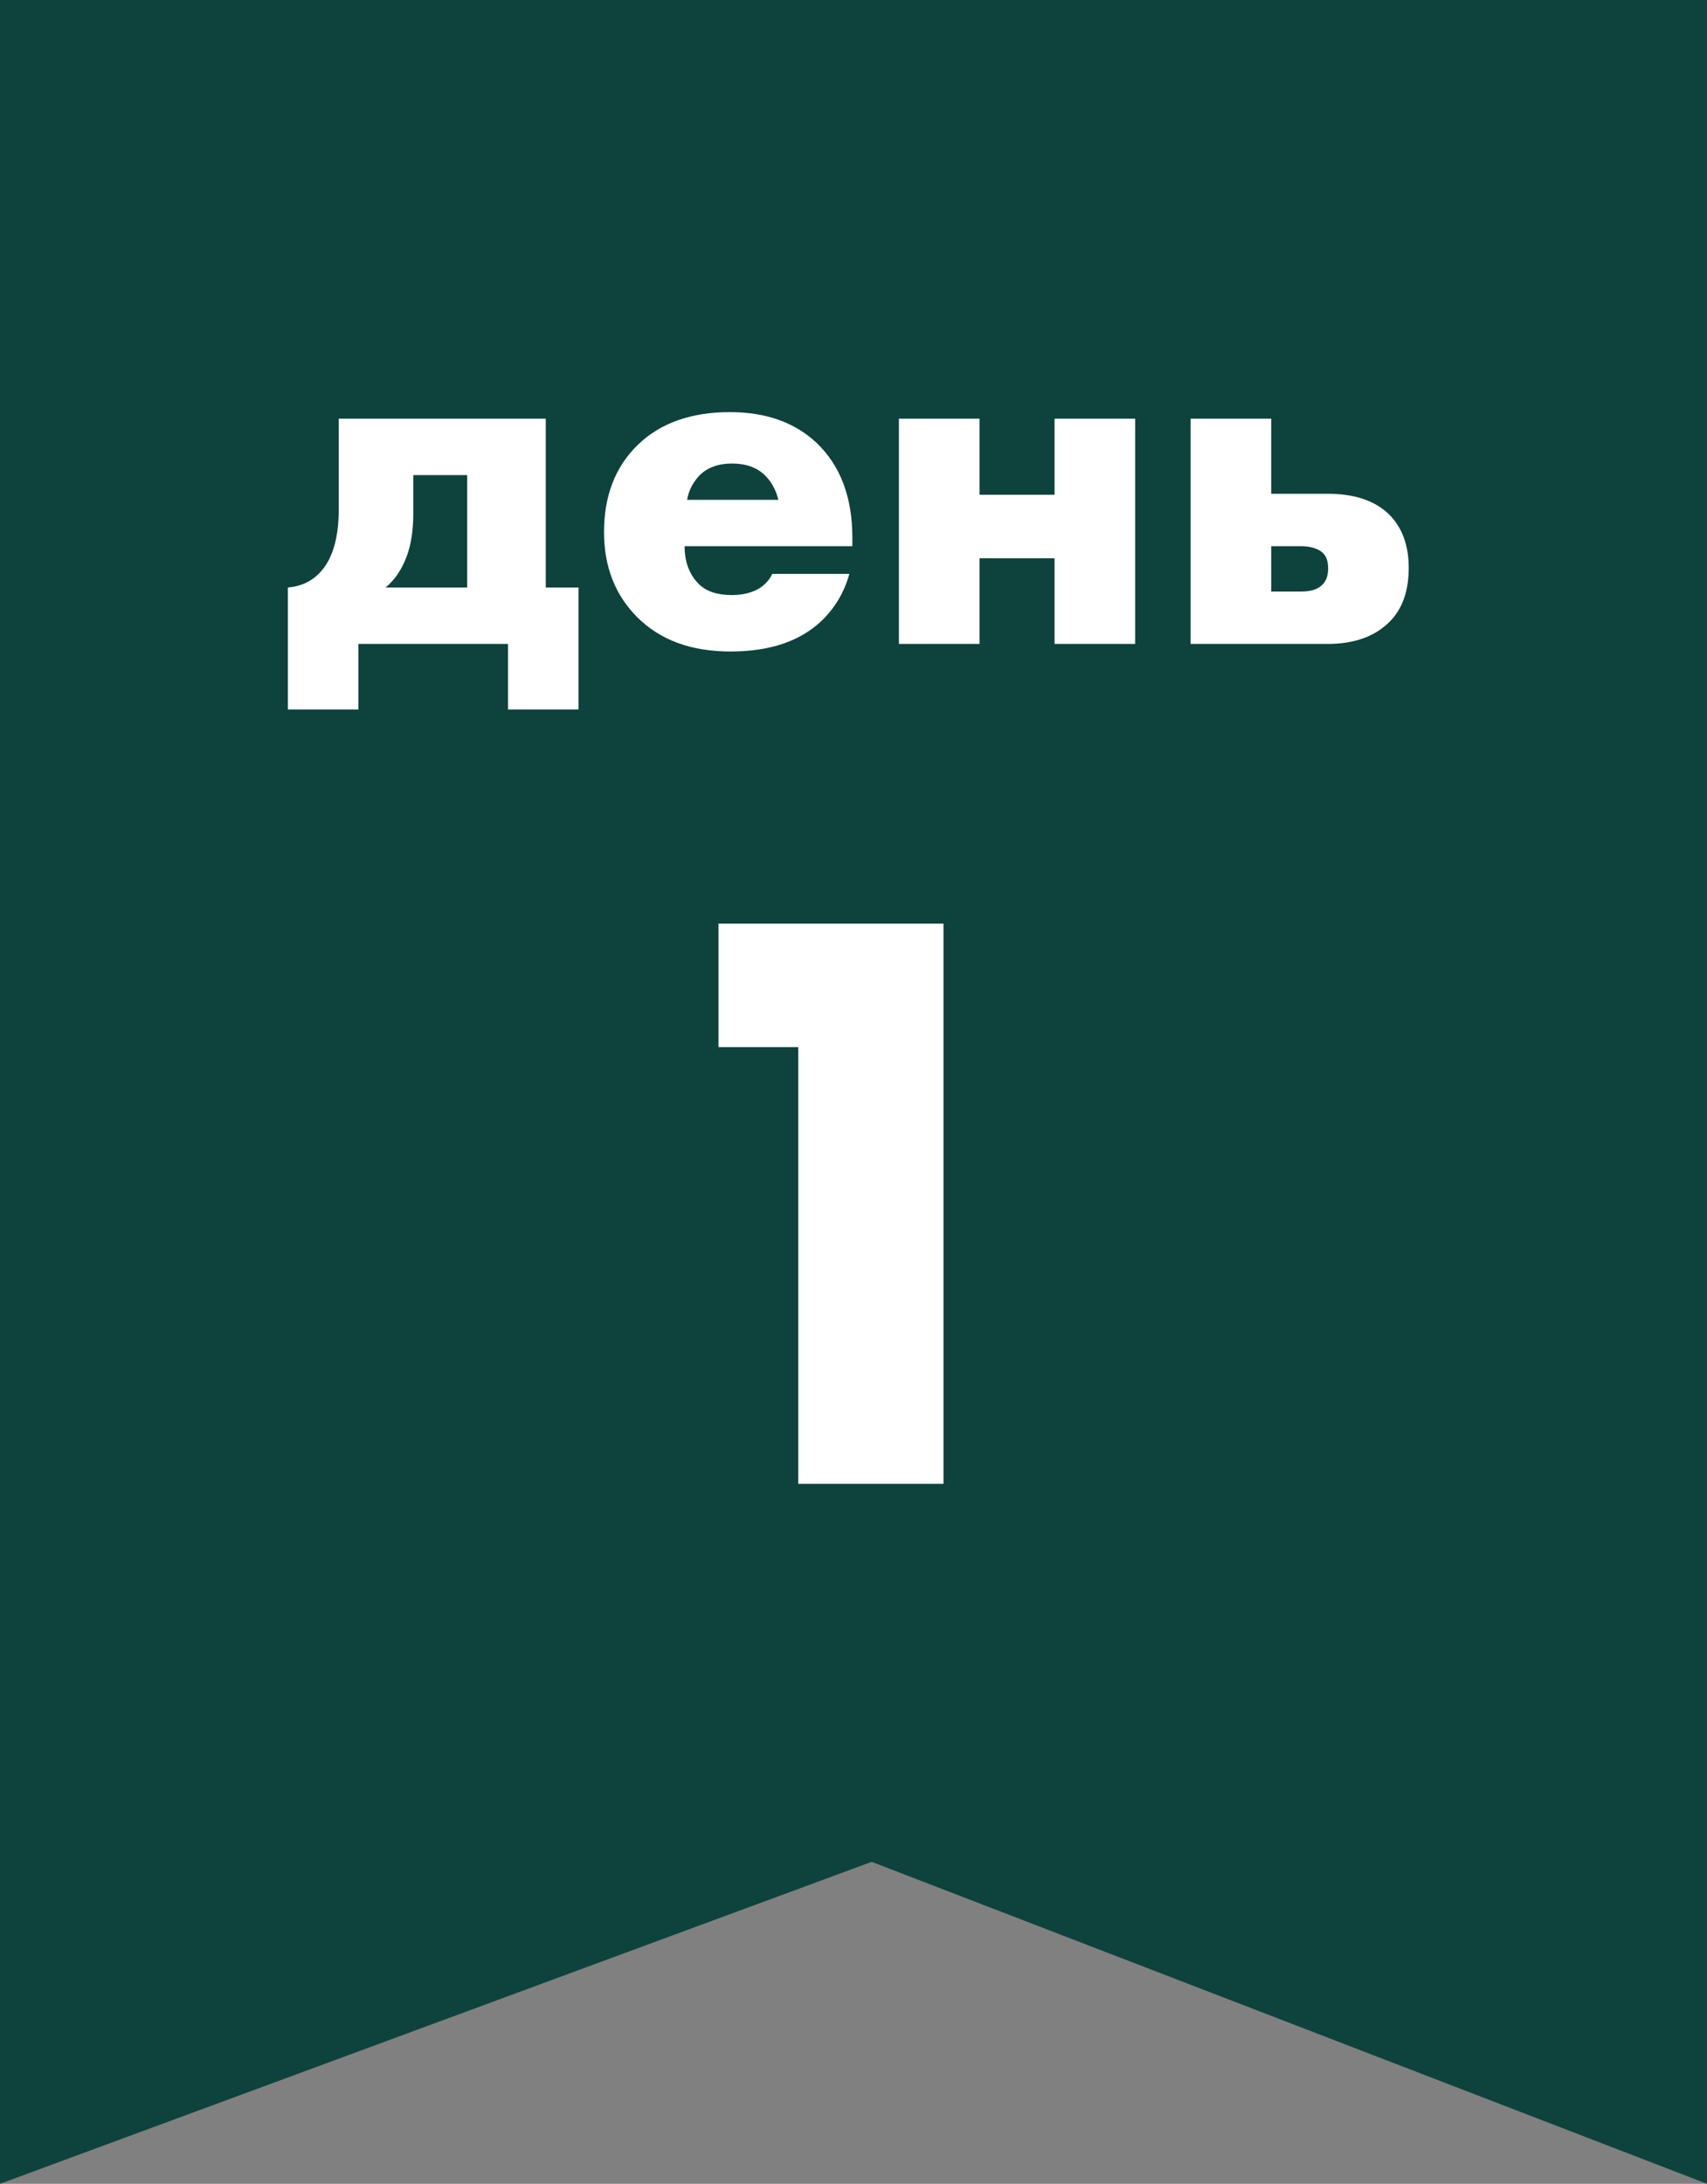
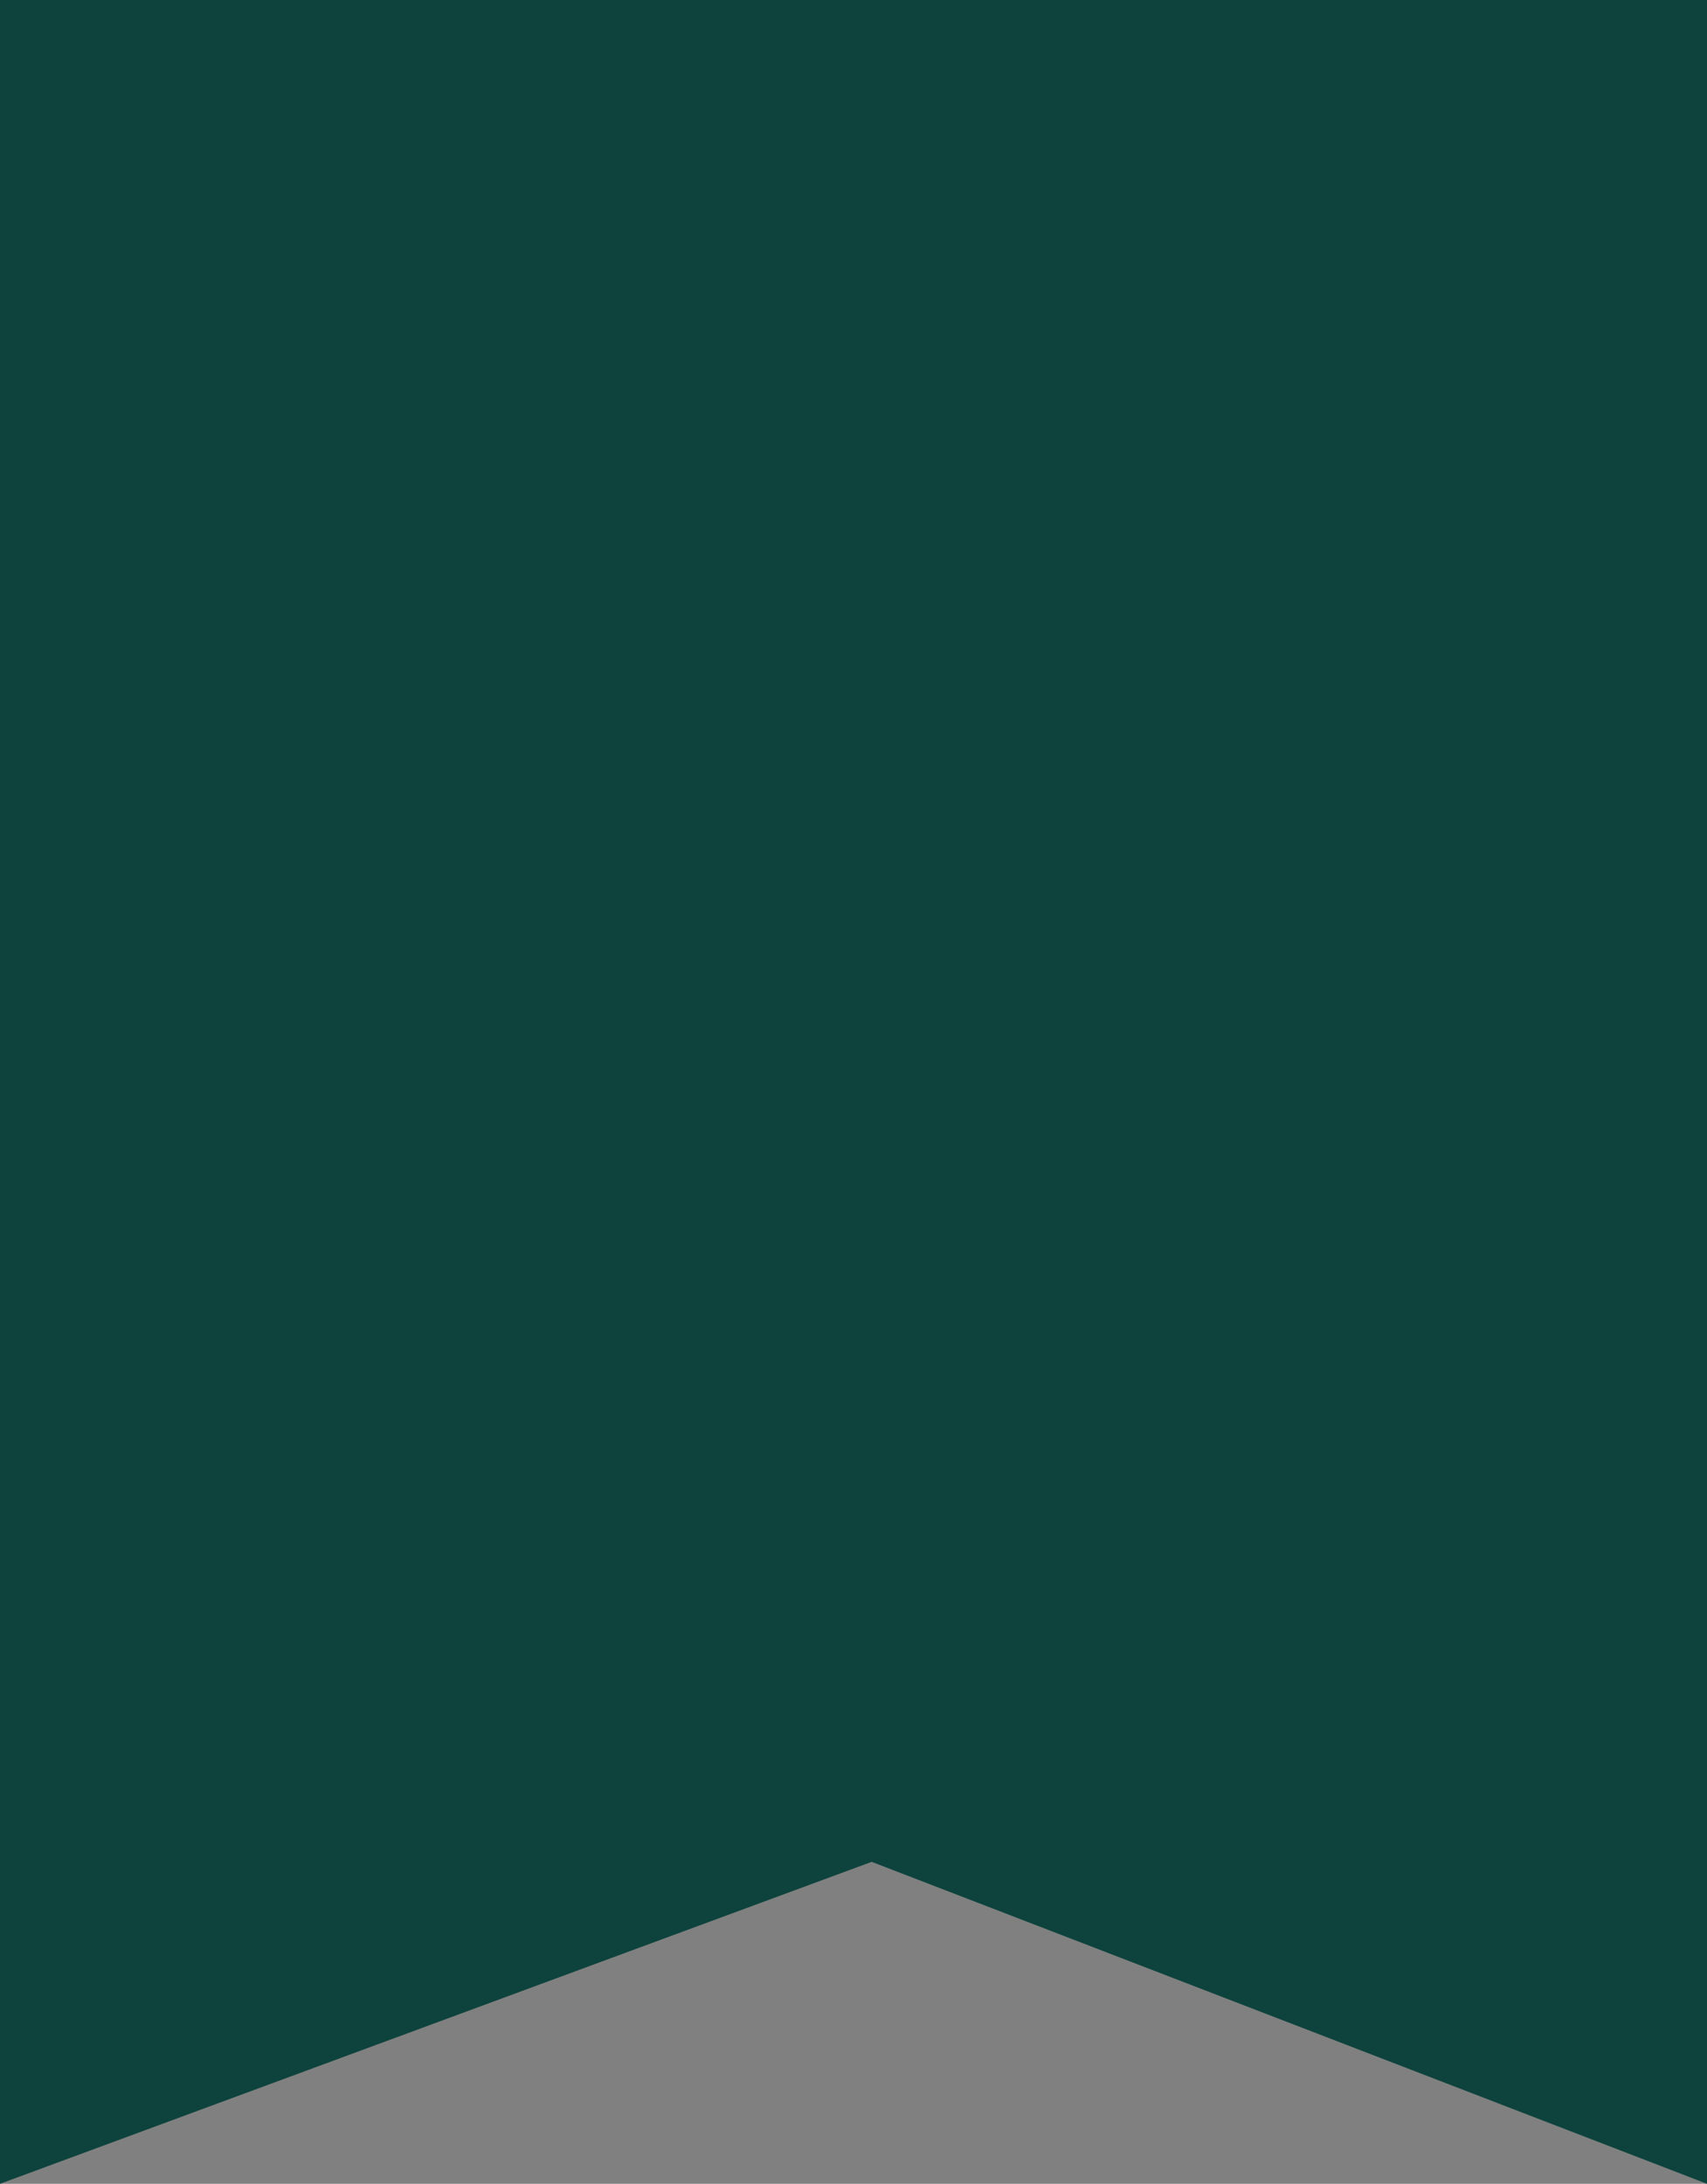
<svg xmlns="http://www.w3.org/2000/svg" width="61" height="78" viewBox="0 0 61 78" fill="none">
  <rect x="0" y="0" width="61" height="78" fill="#808080" stroke="none" />
  <path d="M0 0H61V78L31.149 66.5L0 78V0Z" fill="#0D433C" />
-   <path d="M12.105 14.954H19.503V20.984H20.673V25.34H18.153V23H12.807V25.34H10.287V20.984C10.731 20.948 11.097 20.786 11.385 20.498C11.865 20.03 12.105 19.262 12.105 18.194V14.954ZM16.695 20.984V16.97H14.769V18.338C14.769 18.938 14.691 19.448 14.535 19.868C14.355 20.348 14.103 20.72 13.779 20.984H16.695ZM30.459 19.202V19.508H24.465C24.465 20.072 24.634 20.522 24.97 20.858C25.233 21.122 25.63 21.254 26.157 21.254C26.517 21.254 26.829 21.182 27.093 21.038C27.322 20.906 27.489 20.726 27.598 20.498H30.352C30.172 21.146 29.848 21.698 29.38 22.154C28.611 22.898 27.52 23.27 26.104 23.27C24.7 23.27 23.59 22.862 22.773 22.046C21.982 21.254 21.585 20.24 21.585 19.004C21.585 17.708 21.988 16.67 22.791 15.89C23.596 15.11 24.694 14.72 26.085 14.72C27.369 14.72 28.401 15.086 29.181 15.818C30.034 16.634 30.459 17.762 30.459 19.202ZM24.555 17.852H27.814C27.73 17.504 27.573 17.216 27.346 16.988C27.058 16.7 26.662 16.556 26.157 16.556C25.666 16.556 25.276 16.7 24.988 16.988C24.747 17.252 24.604 17.54 24.555 17.852ZM32.123 23V14.954H35.003V17.672H37.685V14.954H40.565V23H37.685V19.94H35.003V23H32.123ZM45.427 17.636H47.443C48.391 17.636 49.117 17.876 49.621 18.356C50.101 18.824 50.341 19.466 50.341 20.282C50.341 21.11 50.113 21.752 49.657 22.208C49.129 22.736 48.391 23 47.443 23H42.547V14.954H45.427V17.636ZM45.427 21.128H46.507C46.855 21.128 47.107 21.044 47.263 20.876C47.395 20.744 47.461 20.552 47.461 20.3C47.461 20.036 47.389 19.844 47.245 19.724C47.065 19.58 46.807 19.508 46.471 19.508H45.427V21.128ZM28.526 53V37.4H25.676V32.99H33.716V53H28.526Z" fill="white" />
</svg>